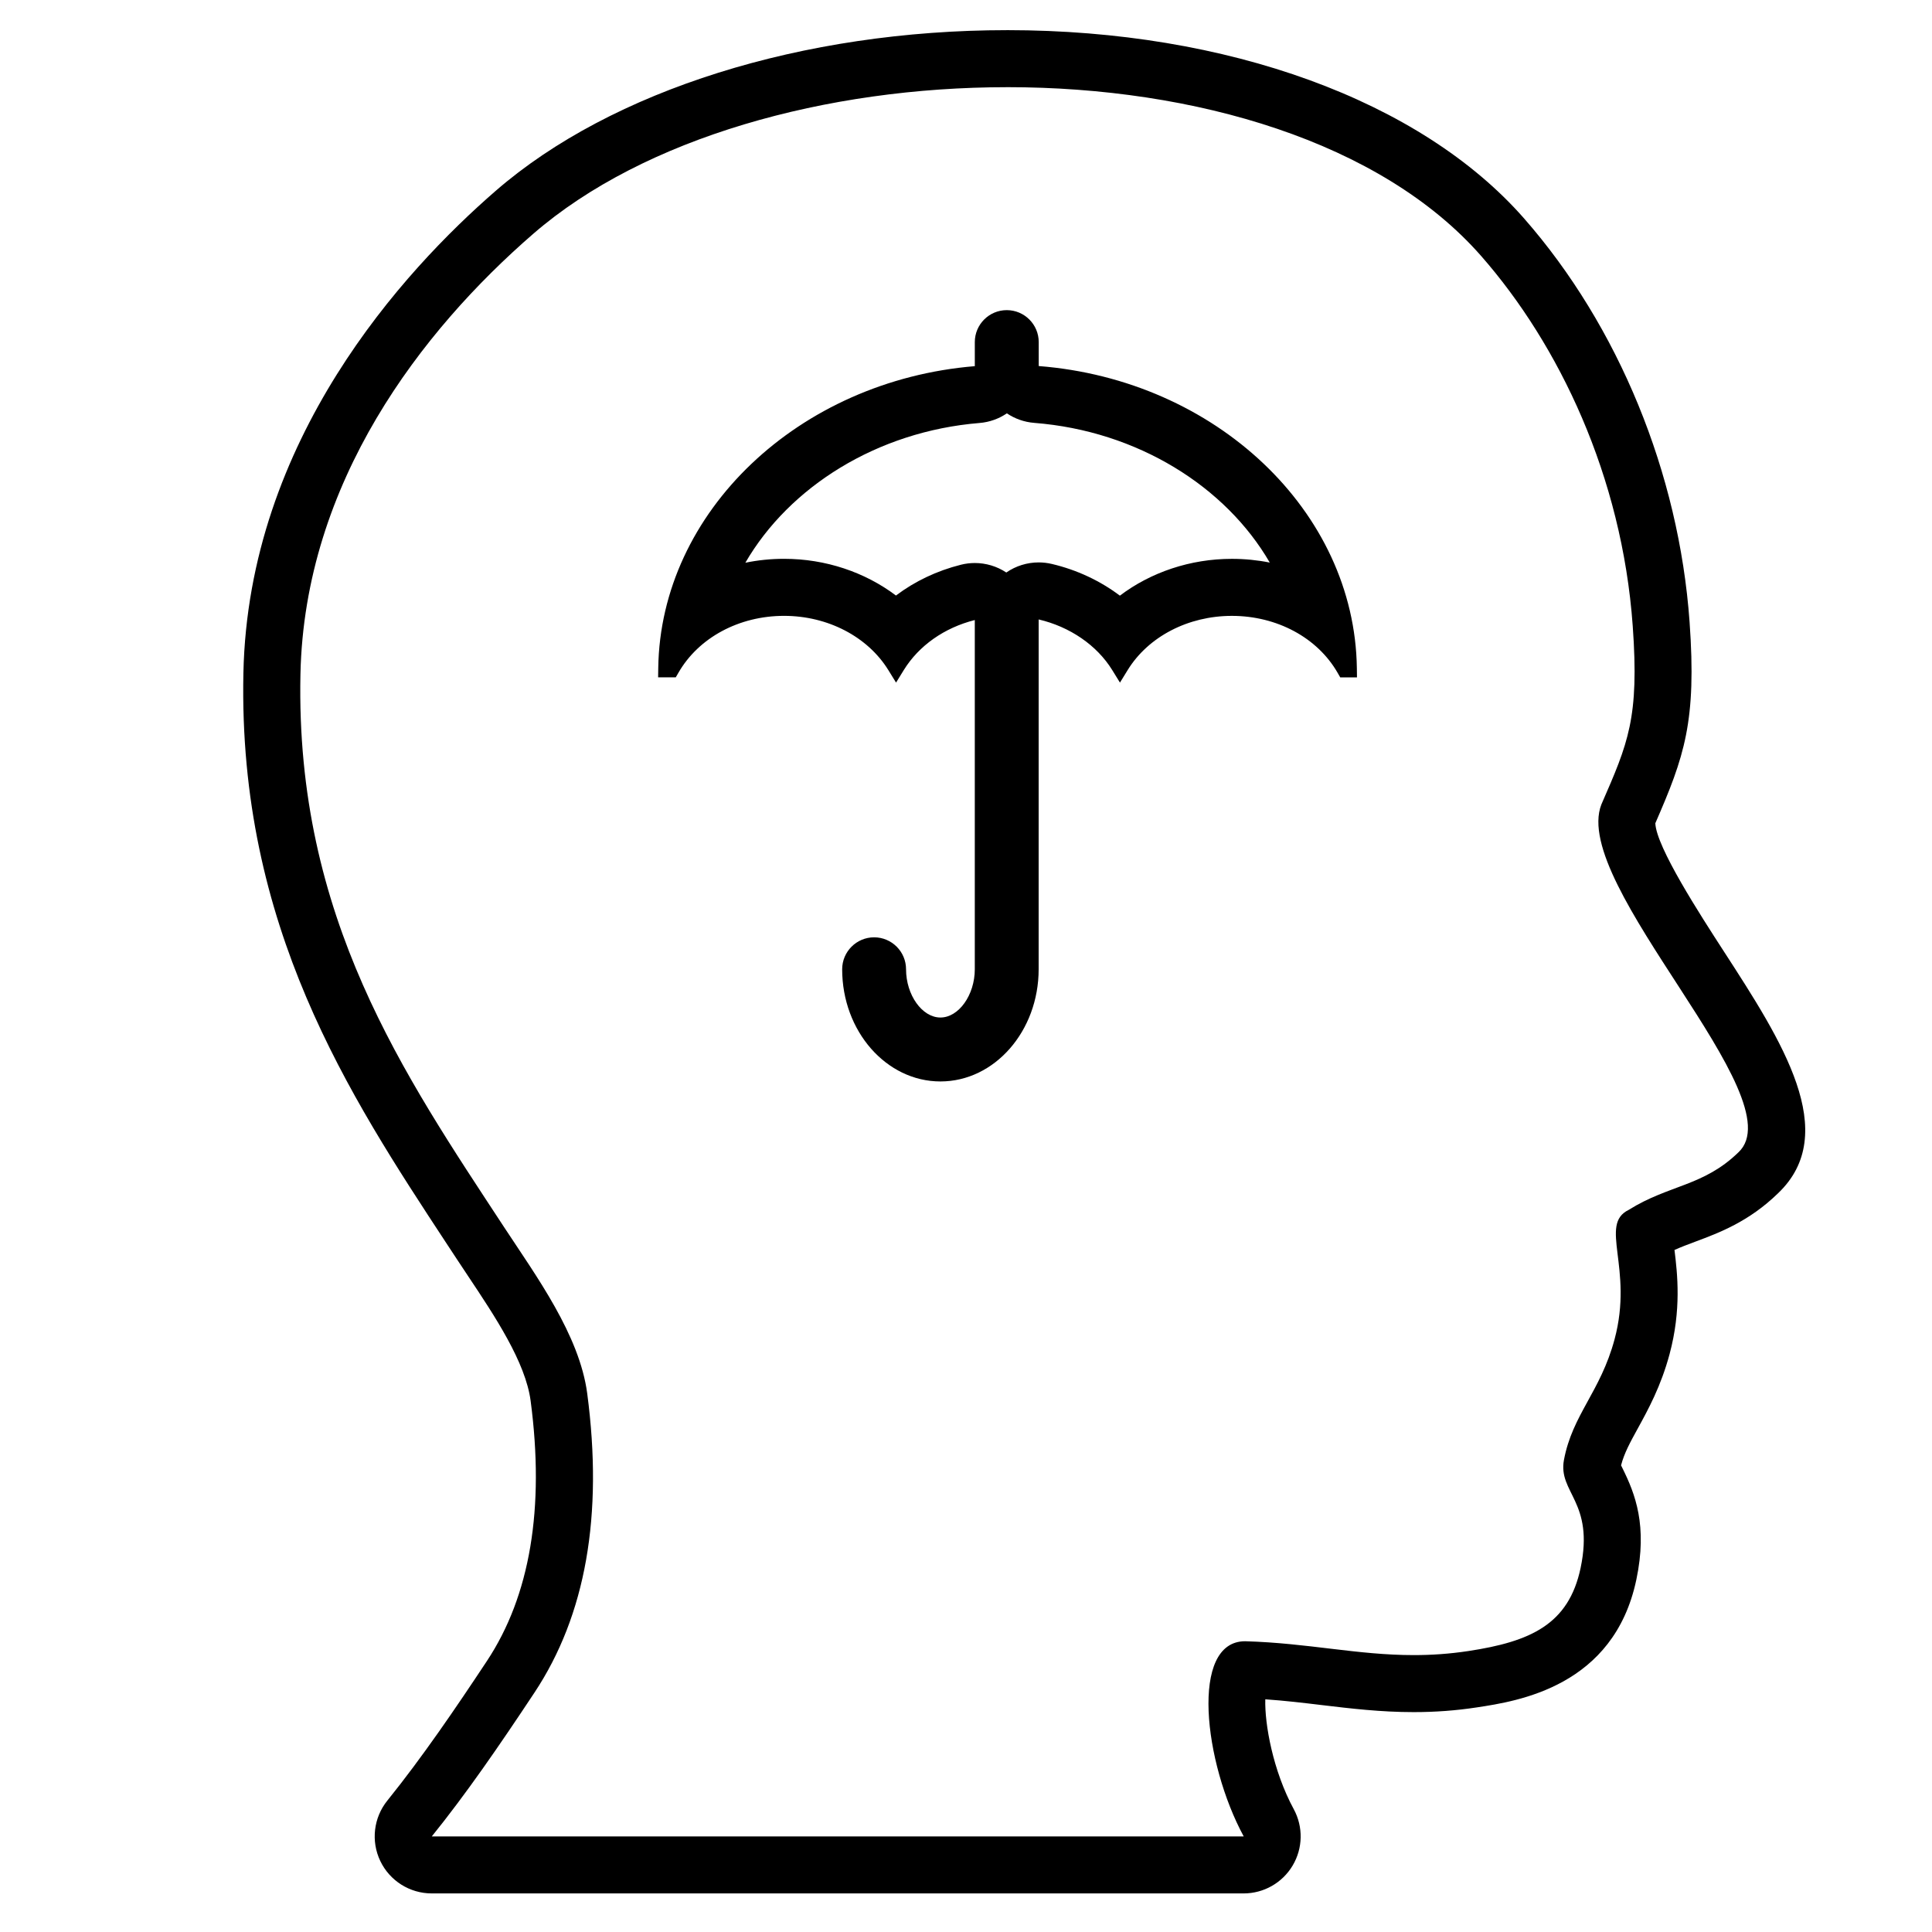
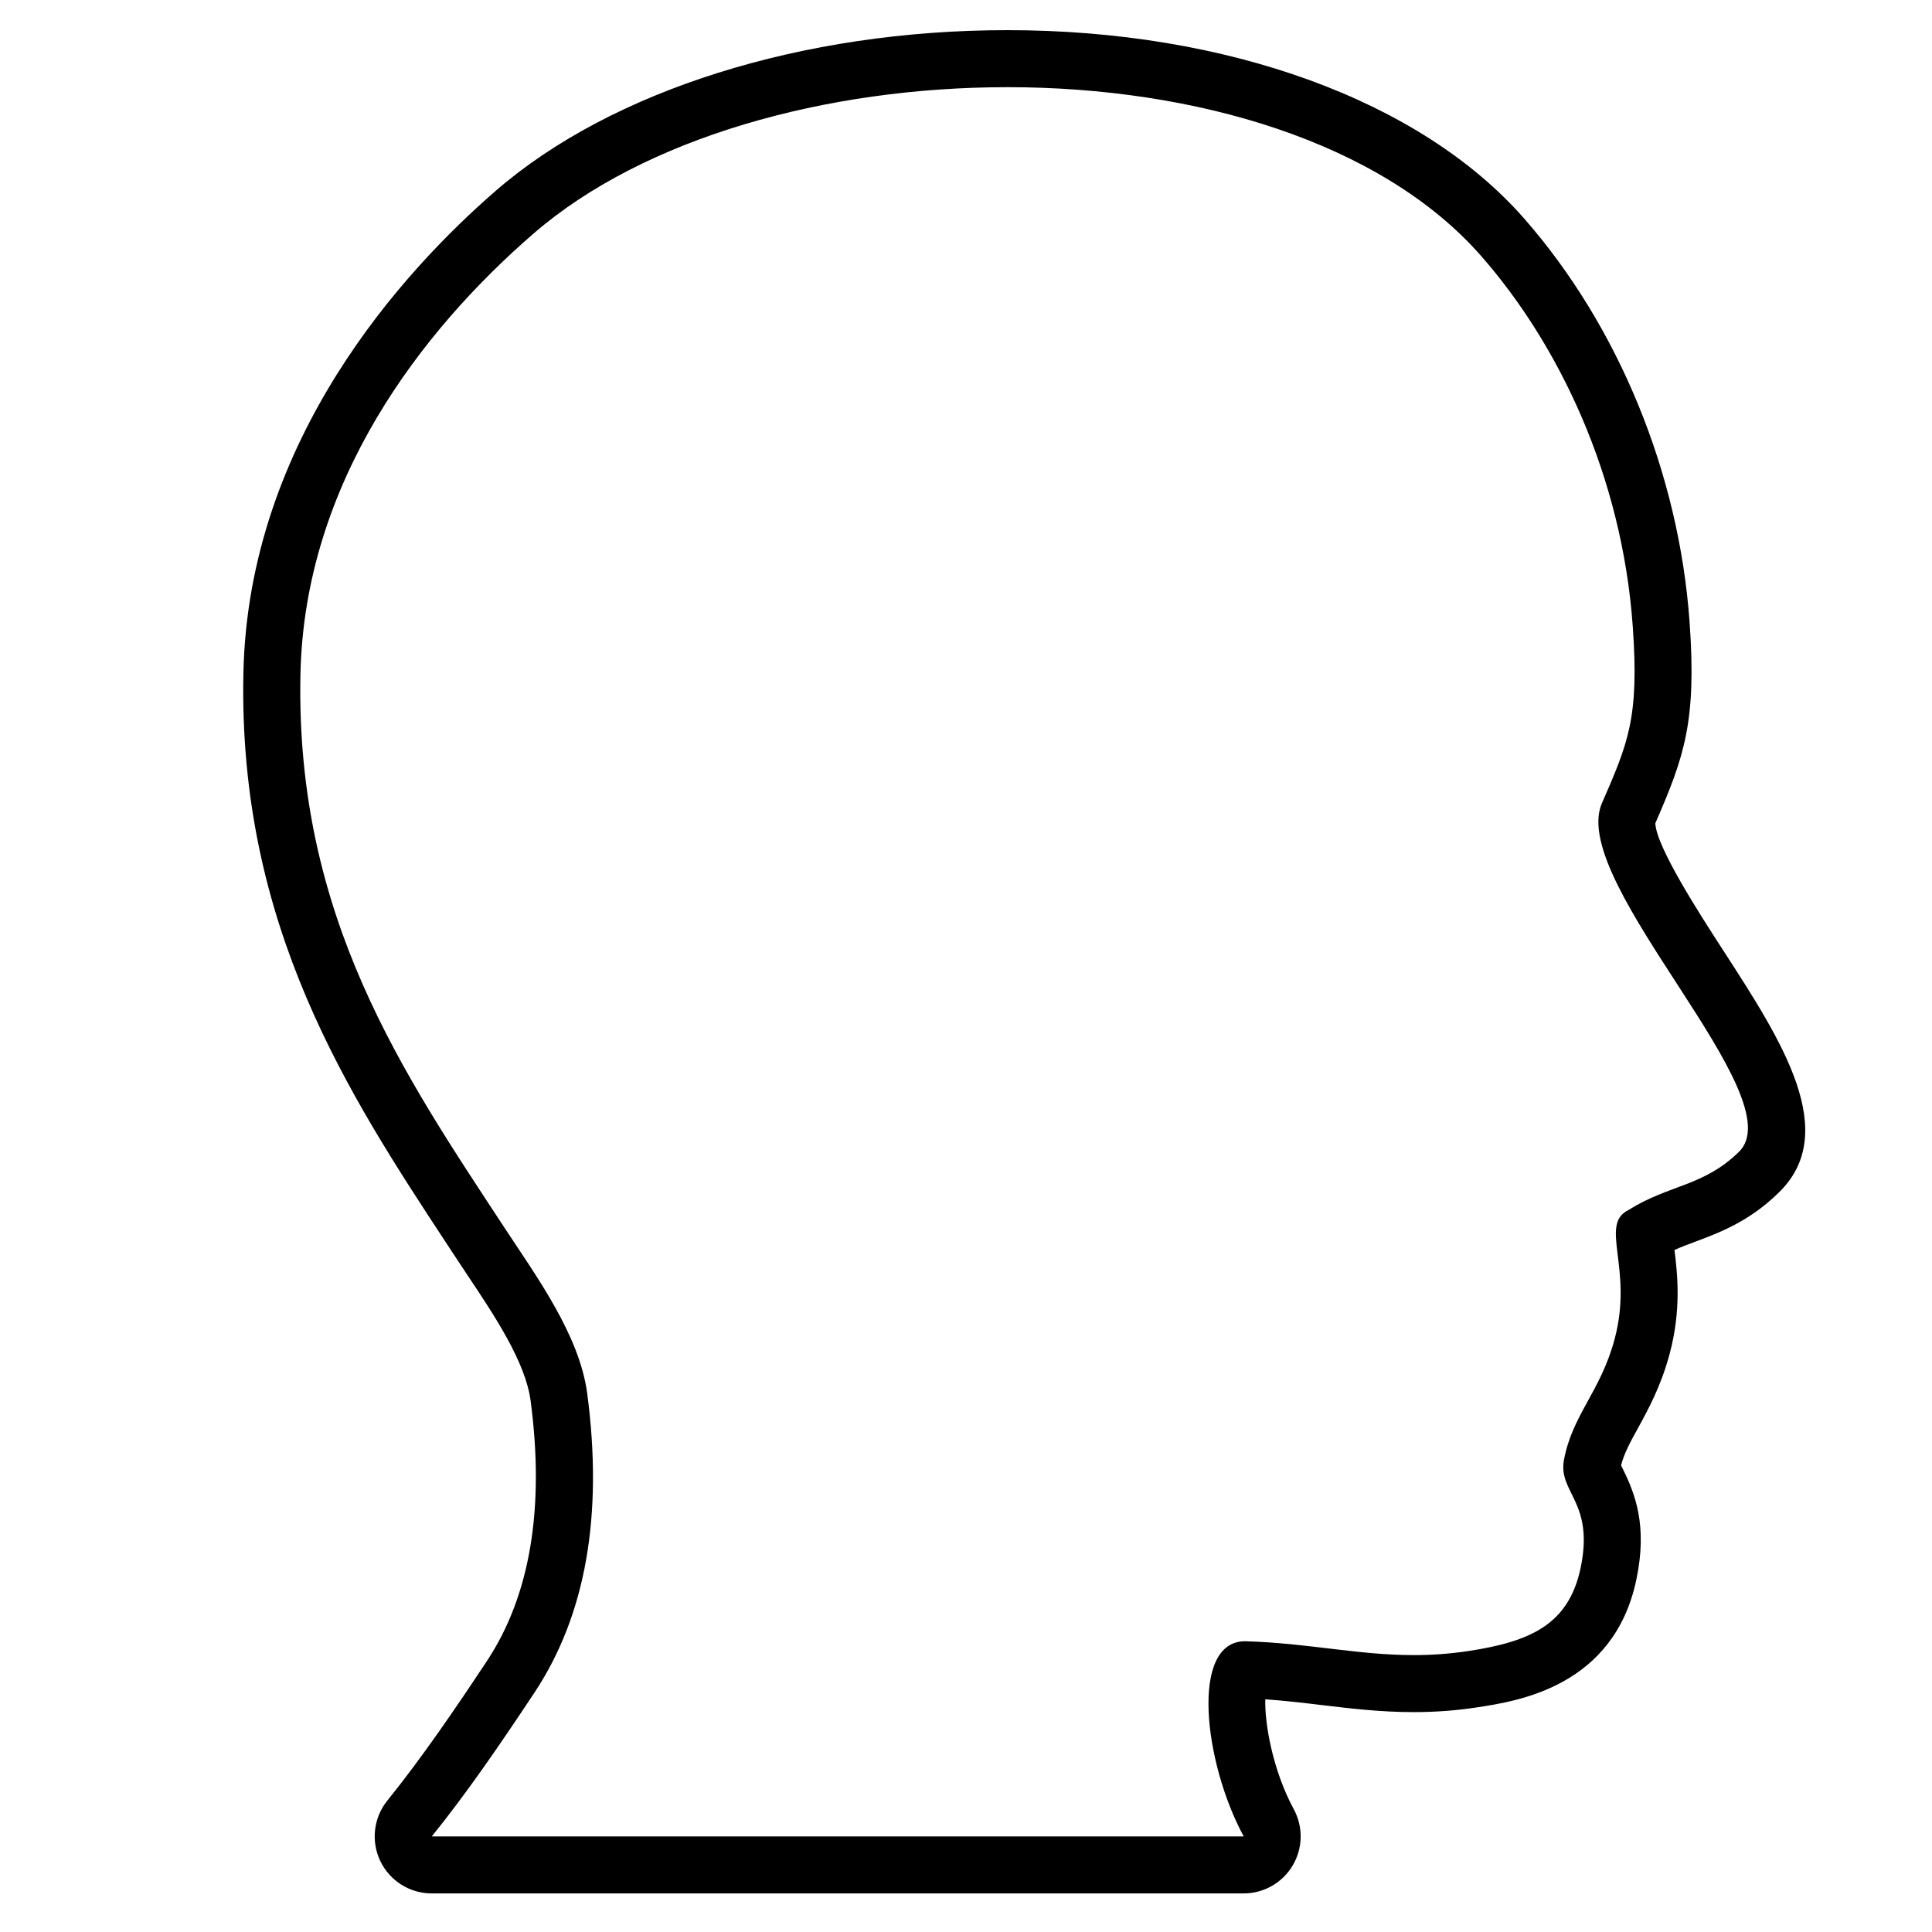
<svg xmlns="http://www.w3.org/2000/svg" fill="#000000" width="800px" height="800px" version="1.1" viewBox="144 144 512 512">
  <g>
    <path d="m410.91 167.1c49.844 0 99.07 14.484 125.61 44.738 20.598 23.484 37.316 58.324 40.168 98.031 1.754 24.43-1.203 31.031-8.312 47.332-8.305 21.277 51.629 77.832 36.336 92.168-9.246 9.023-18.484 8.609-29.078 15.254-8.031 3.883 1.336 15.348-3.758 34.309-3.75 13.945-11.148 19.914-13.406 31.941-1.641 8.711 8.102 11.059 4.41 28.641-3.16 15.008-13.312 19.531-29.738 22.027-5.117 0.777-9.895 1.078-14.484 1.078-14.941 0-27.973-3.195-44.664-3.672h-0.031c-14.699 0-10.953 32.195-0.363 51.723h-215.17c9.078-11.254 17.695-23.754 27.207-38.109 13.574-20.484 18.262-46.926 13.98-79.301-2.055-15.508-13.547-31.137-22.027-44.055-26.48-40.387-55.312-82.016-53.969-146.49 1.062-51.012 32.152-91.129 61.68-116.74 29.43-25.539 77.797-38.871 125.61-38.871m0-15.113c-54.141 0-104.8 15.91-135.52 42.562-24.426 21.191-65.598 65.973-66.887 127.84-1.402 67.051 27.941 111.71 53.832 151.13l2.609 3.965c0.992 1.516 2.023 3.062 3.078 4.644 7.144 10.715 15.246 22.859 16.602 33.109 3.762 28.461-0.137 51.672-11.598 68.961-8.23 12.434-17.125 25.508-26.371 36.969-3.656 4.527-4.383 10.762-1.875 16.012 2.508 5.25 7.812 8.594 13.637 8.594h215.16c5.332 0 10.262-2.805 12.988-7.387 2.727-4.574 2.836-10.246 0.297-14.934-5.512-10.176-7.734-22.566-7.543-29.121 5.176 0.359 10.125 0.945 14.953 1.527 7.707 0.922 15.684 1.867 24.363 1.867 5.727 0 11.211-0.406 16.746-1.25 10.867-1.648 36.305-5.512 42.27-33.855 3.008-14.309-0.309-22.715-3.648-29.473-0.121-0.25-0.266-0.539-0.402-0.82 0.832-3.223 2.394-6.062 4.453-9.812 2.719-4.953 6.106-11.117 8.402-19.66 3.16-11.77 2.086-21.242 1.305-27.605 1.762-0.797 3.602-1.48 5.586-2.223 6.289-2.352 14.105-5.273 21.805-12.75 16.879-16 1.039-40.457-14.281-64.109-6.312-9.75-17.945-27.703-18.188-34.004 7.672-17.633 10.973-26.91 9.074-53.383-2.828-39.371-18.816-78.344-43.875-106.92-27.402-31.223-78.605-49.875-136.97-49.875z" />
-     <path d="m410.83 253.54c2.098 1.414 4.574 2.316 7.262 2.527 27.352 2.141 50.723 16.867 62.41 37.02-3.254-0.648-6.613-0.988-10.039-0.988-11.012 0-21.477 3.551-29.684 9.754-5.231-3.941-11.406-6.848-18.07-8.41-1.145-0.266-2.297-0.398-3.449-0.398-3.043 0-6.047 0.922-8.578 2.676-2.488-1.648-5.394-2.516-8.344-2.516-1.234 0-2.473 0.152-3.691 0.457-6.41 1.613-12.238 4.402-17.207 8.16-8.207-6.188-18.66-9.73-29.645-9.73-3.5 0-6.941 0.352-10.27 1.039 11.637-20.082 34.867-34.805 62.051-37.035 2.684-0.215 5.156-1.133 7.254-2.555m-0.027-27.352c-4.672 0-8.469 3.793-8.469 8.469v6.379c-46.652 3.836-83.316 38.598-83.891 80.02l-0.035 2.449h4.676l0.699-1.211c5.34-9.309 16.07-15.086 28-15.086 11.562 0 22.141 5.5 27.625 14.355l2.055 3.332 2.055-3.332c4.012-6.488 10.762-11.215 18.812-13.246v92.551c0 6.82-4.258 12.785-9.105 12.785-4.856 0-9.113-5.969-9.113-12.785 0-4.672-3.797-8.469-8.465-8.469-4.664 0-8.465 3.797-8.465 8.469 0 16.395 11.684 29.727 26.043 29.727 14.355 0 26.027-13.34 26.027-29.746l0.004-92.691c8.258 1.934 15.41 6.812 19.488 13.406l2.055 3.332 2.051-3.336c5.457-8.852 16.027-14.348 27.605-14.348 11.945 0 22.68 5.773 28.023 15.086l0.695 1.211h4.438l-0.031-2.449c-0.574-41.609-37.418-76.387-84.309-80.055v-6.344c0-4.68-3.797-8.473-8.469-8.473z" />
  </g>
</svg>